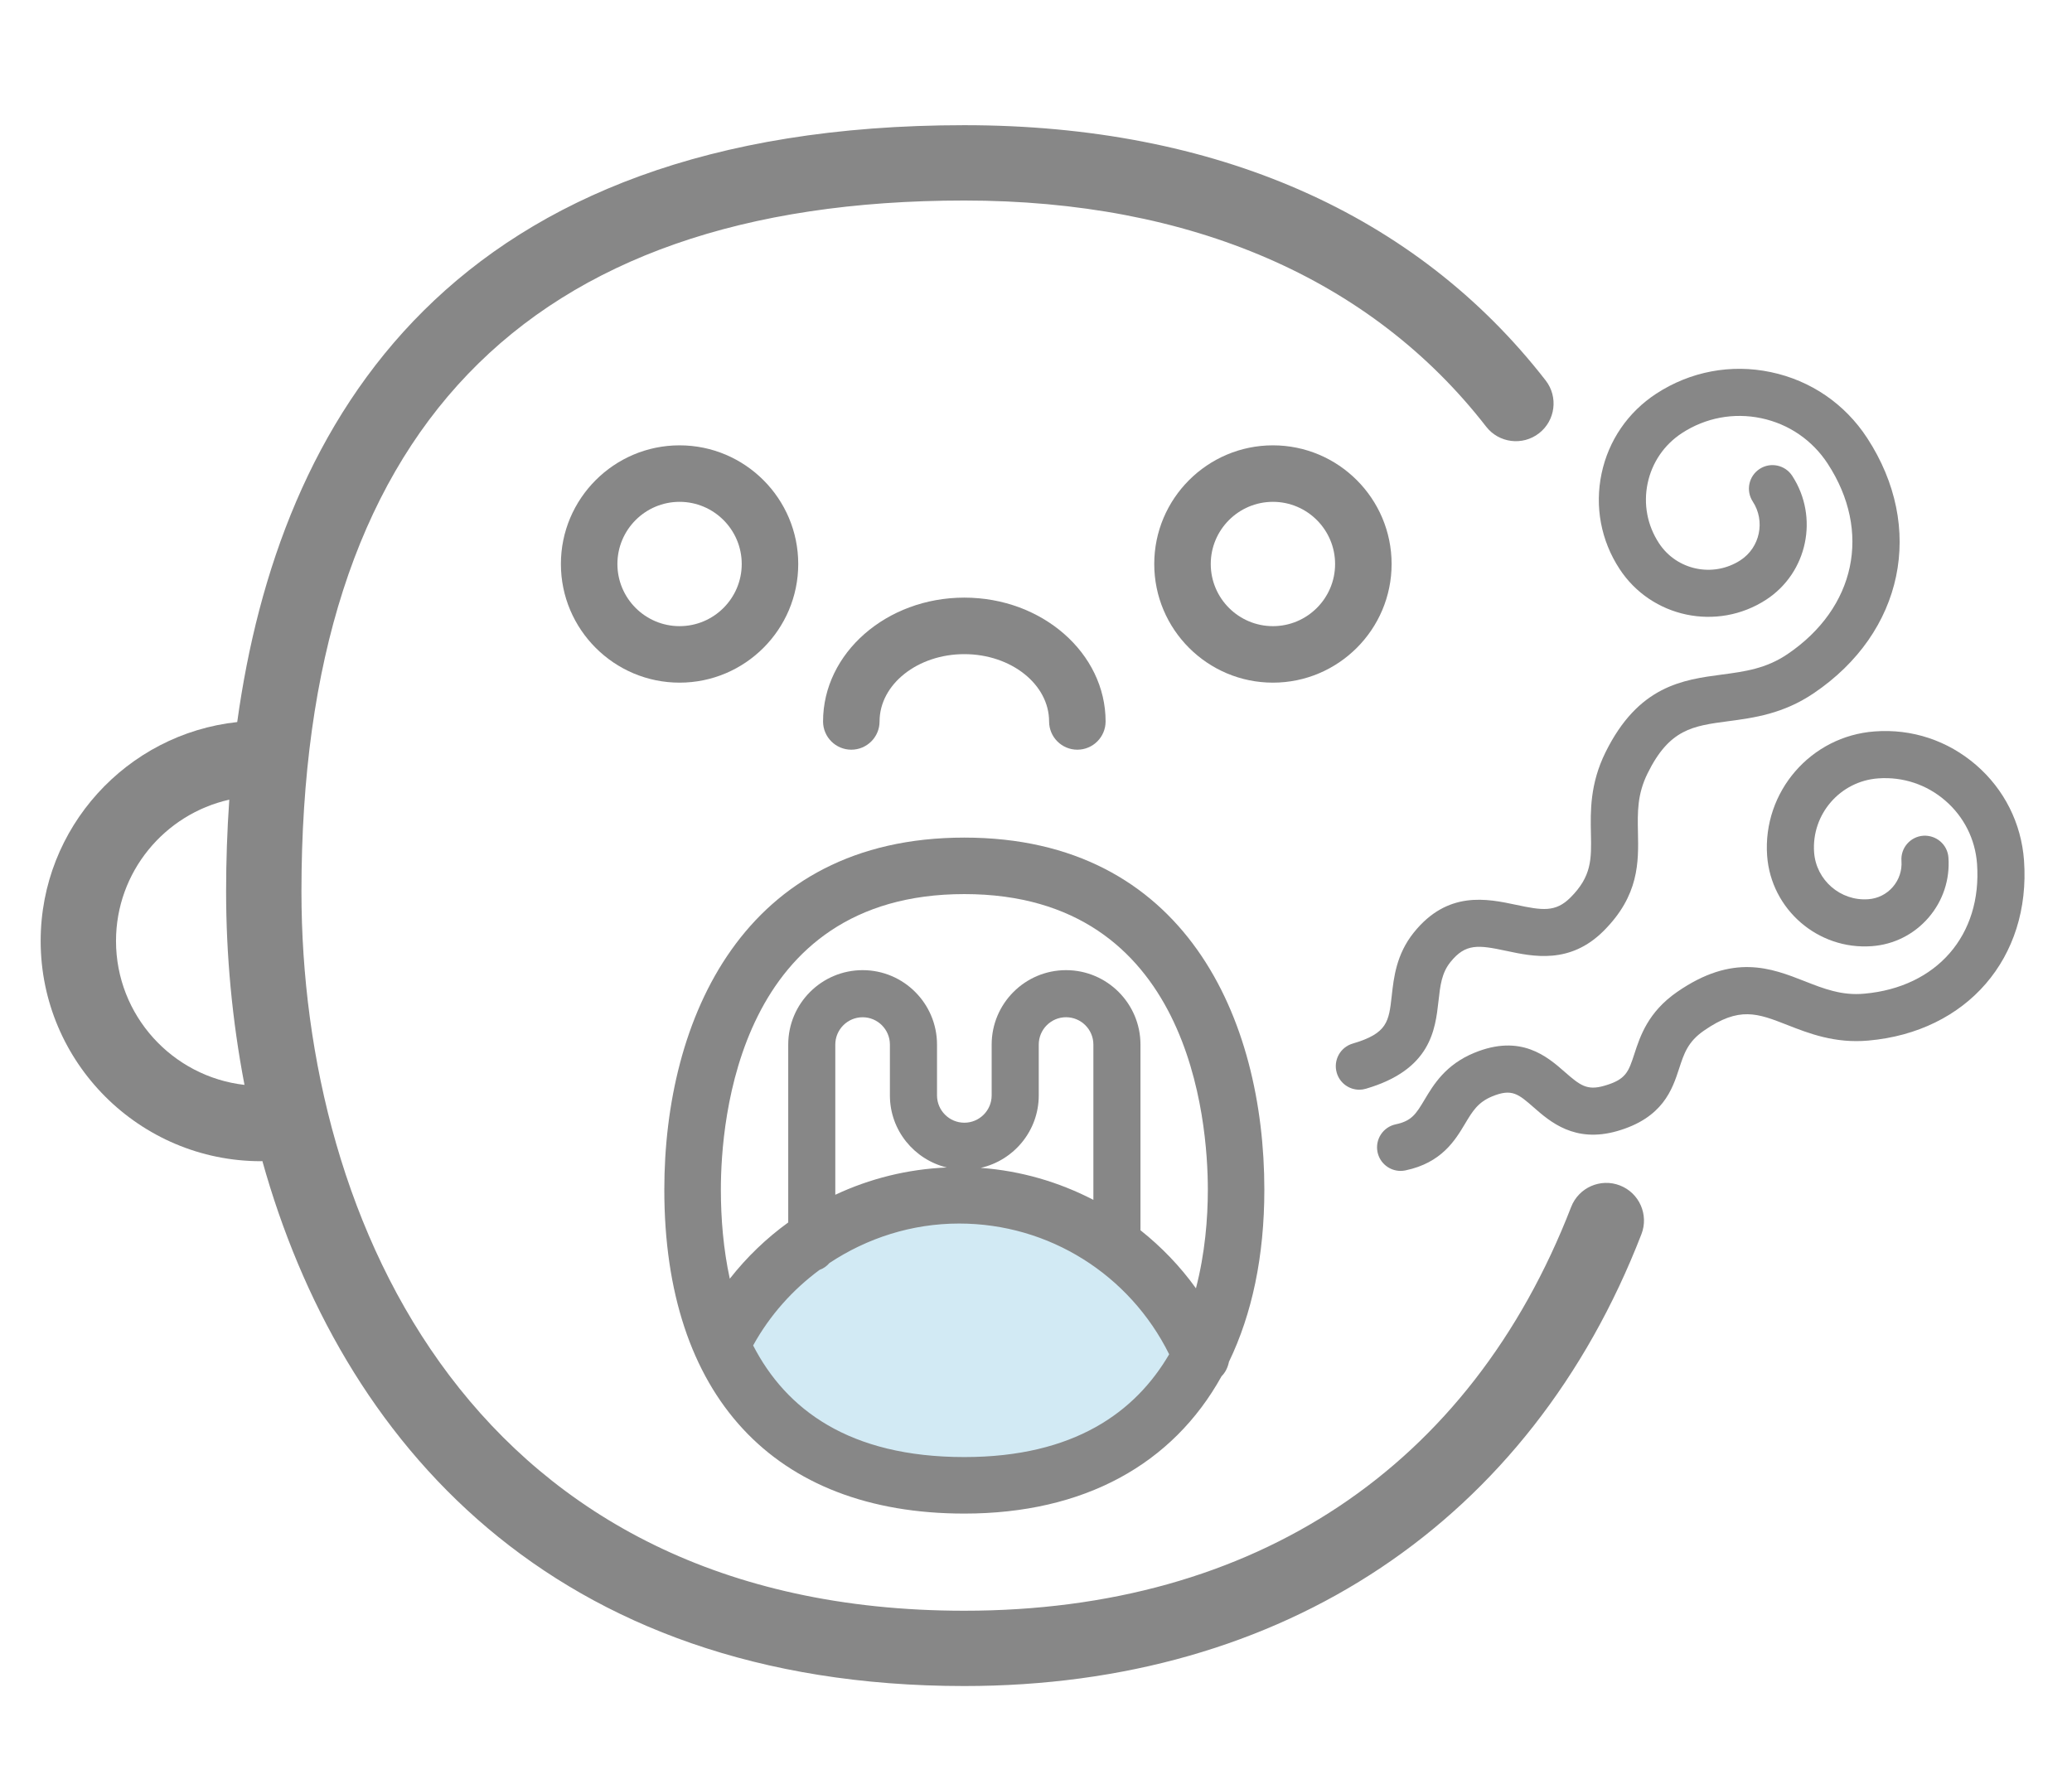
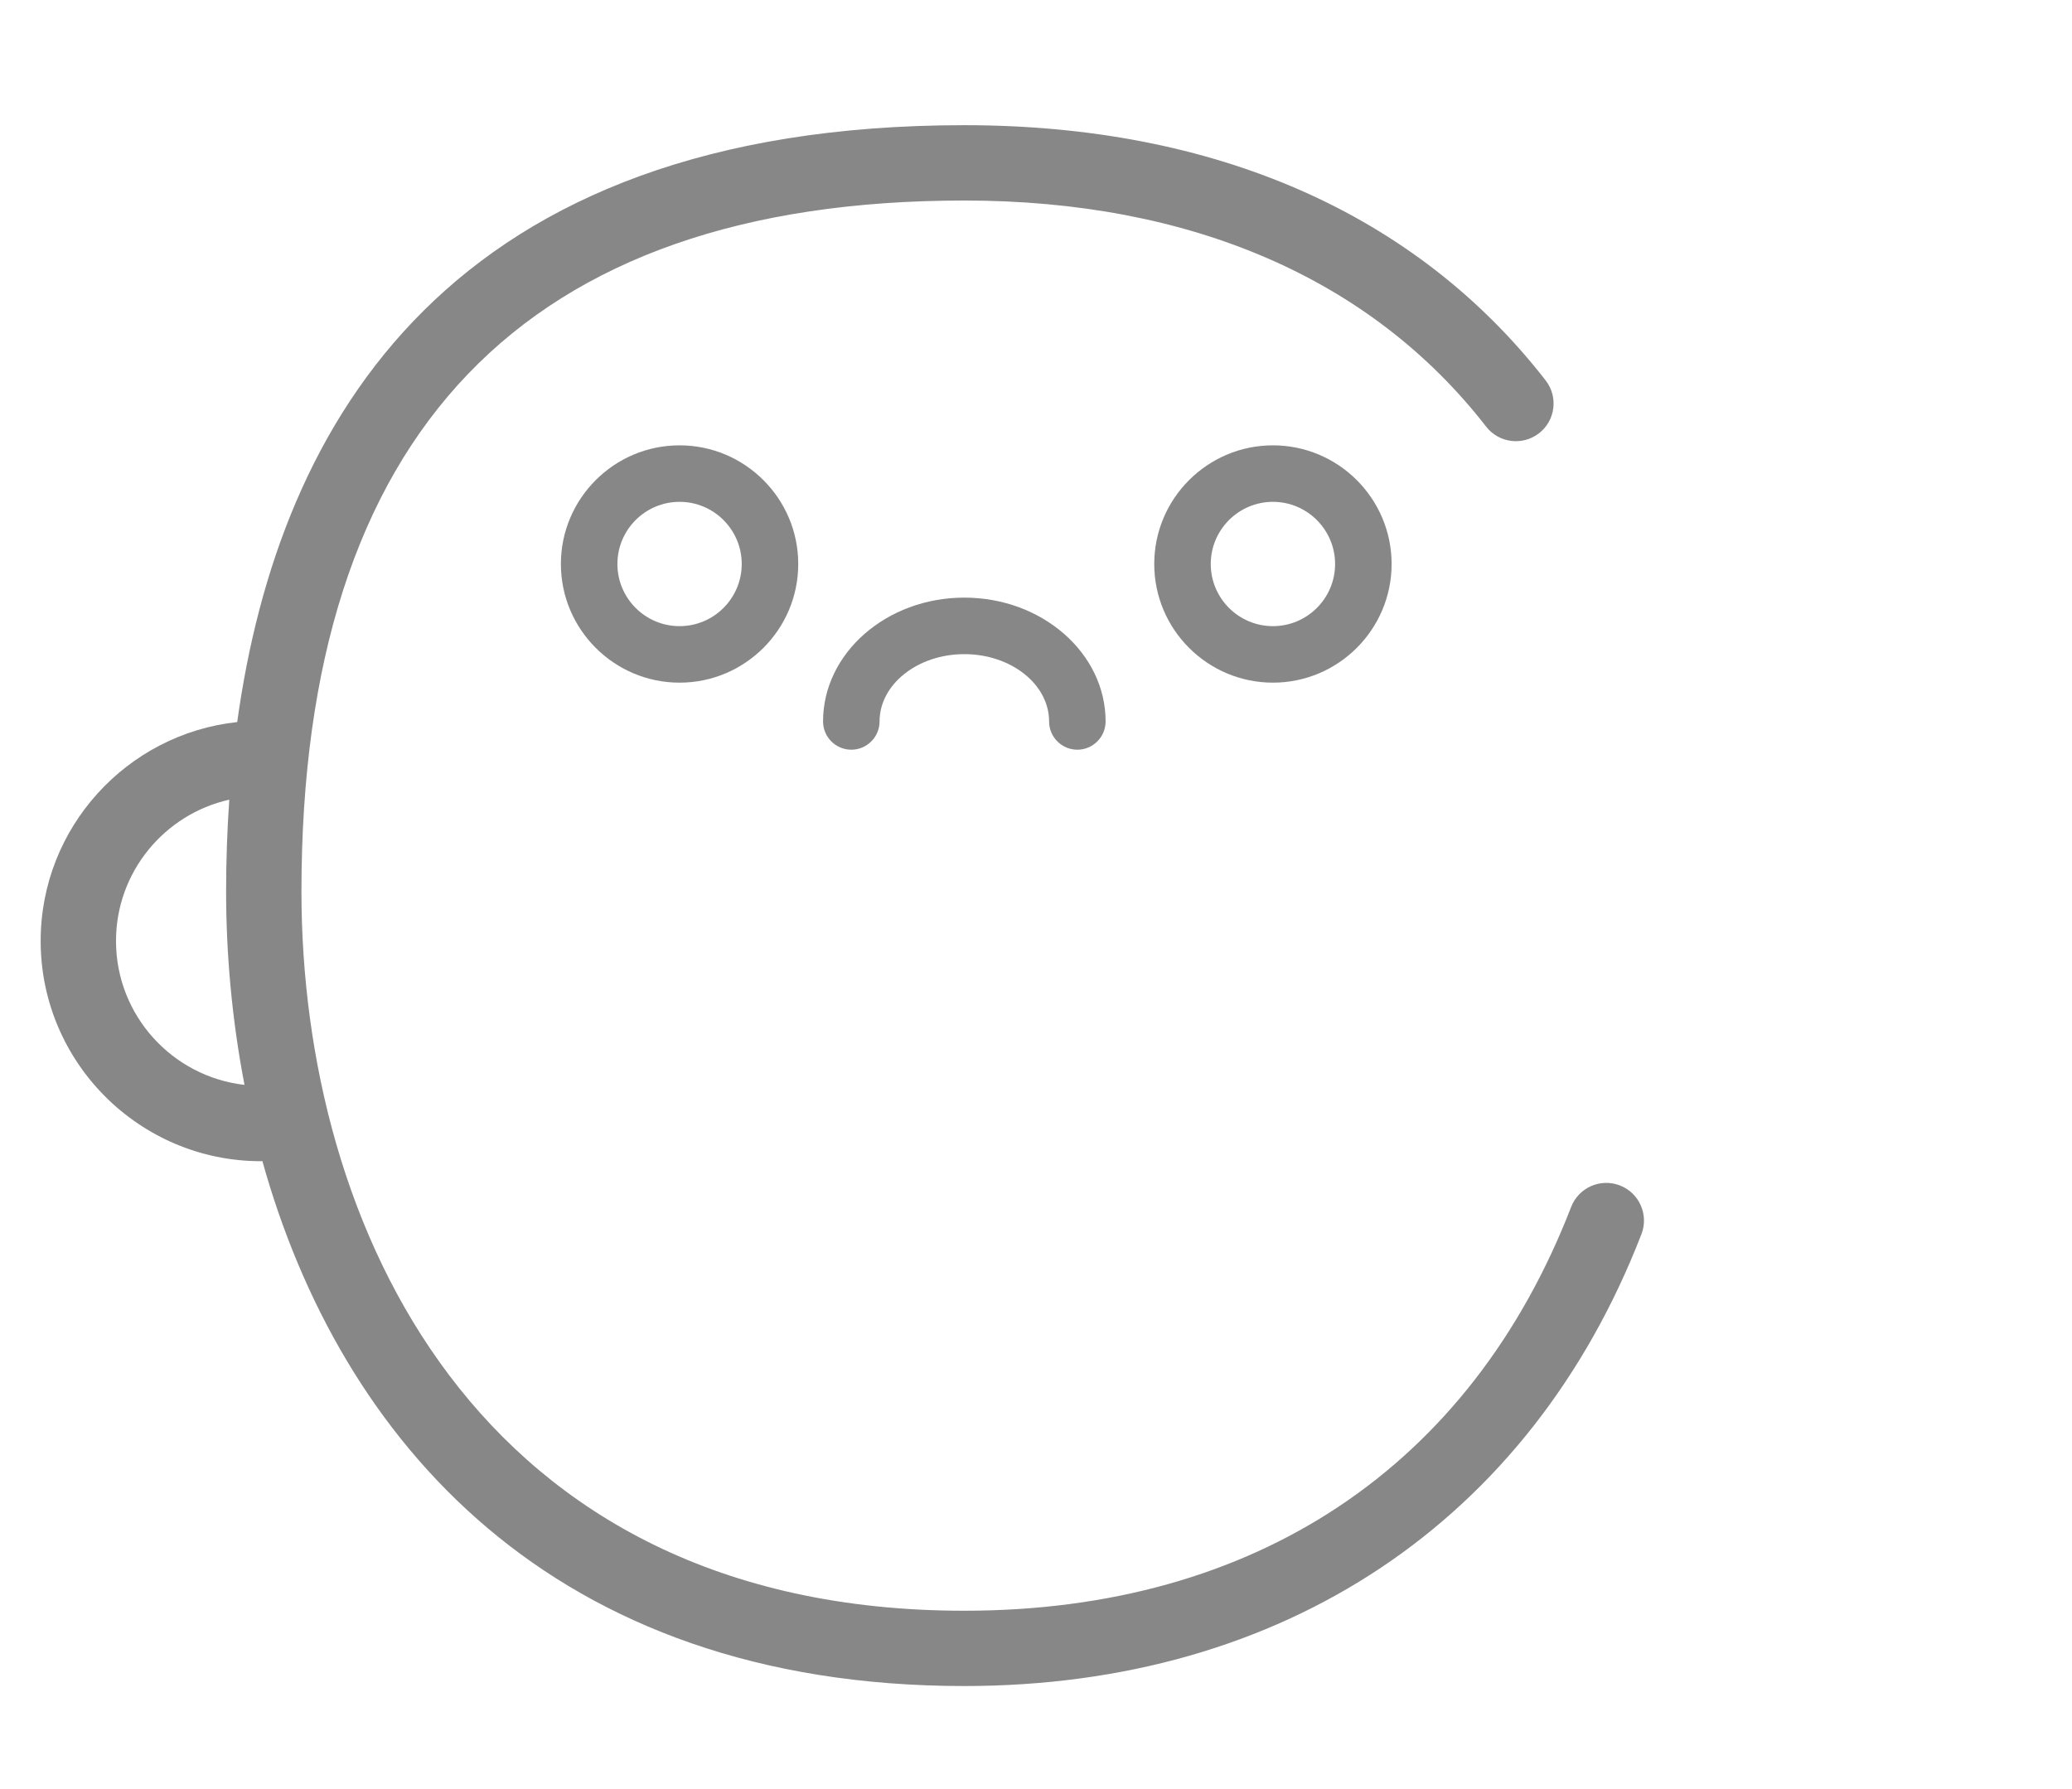
<svg xmlns="http://www.w3.org/2000/svg" version="1.1" id="レイヤー_1" x="0px" y="0px" width="88px" height="76px" viewBox="0 0 88 76" enable-background="new 0 0 88 76" xml:space="preserve">
  <g>
    <g>
      <path fill="#878787" d="M68.798,50.357c-0.824-0.318-1.75,0.091-2.07,0.915c-4.283,11.061-13.436,17.152-25.773,17.152    c-20.779,0-28.152-16.459-28.152-30.555c0-19.476,9.472-29.351,28.152-29.351c9.621,0,17.285,3.321,22.163,9.605    c0.541,0.698,1.547,0.824,2.245,0.283c0.698-0.542,0.825-1.547,0.283-2.245C60.139,9.068,51.602,5.318,40.955,5.318    c-21.804,0-29.111,12.534-30.88,25.355c-4.686,0.505-8.348,4.482-8.348,9.299c0,5.159,4.198,9.356,9.357,9.356    c0.02,0,0.039-0.005,0.059-0.006c3.308,11.844,12.265,22.301,29.813,22.301c13.552,0,24.034-6.997,28.758-19.197    C70.032,51.603,69.623,50.676,68.798,50.357z M4.927,39.973c0-2.932,2.062-5.387,4.811-6.003    c-0.091,1.312-0.135,2.617-0.135,3.899c0,2.697,0.253,5.471,0.781,8.217C7.317,45.737,4.927,43.13,4.927,39.973z" />
      <path fill="#878787" d="M28.862,28.999c-2.779,0-5.04-2.261-5.04-5.04c0-2.779,2.261-5.041,5.04-5.041s5.04,2.262,5.04,5.041    C33.902,26.738,31.641,28.999,28.862,28.999z M28.862,21.318c-1.456,0-2.64,1.185-2.64,2.641c0,1.456,1.184,2.64,2.64,2.64    s2.64-1.184,2.64-2.64C31.502,22.503,30.318,21.318,28.862,21.318z" />
      <path fill="#878787" d="M54.063,28.999c-2.779,0-5.041-2.261-5.041-5.04c0-2.779,2.262-5.041,5.041-5.041    c2.779,0,5.04,2.262,5.04,5.041C59.103,26.738,56.841,28.999,54.063,28.999z M54.063,21.318c-1.456,0-2.641,1.185-2.641,2.641    c0,1.456,1.185,2.64,2.641,2.64c1.456,0,2.64-1.184,2.64-2.64C56.702,22.503,55.518,21.318,54.063,21.318z" />
      <path fill="#878787" d="M45.756,31.847c-0.663,0-1.2-0.538-1.2-1.2c0-1.577-1.615-2.859-3.6-2.859s-3.6,1.283-3.6,2.859    c0,0.663-0.538,1.2-1.2,1.2s-1.2-0.538-1.2-1.2c0-2.9,2.692-5.26,6-5.26s6,2.36,6,5.26C46.956,31.309,46.418,31.847,45.756,31.847    z" />
-       <path fill="#D2EAF4" d="M30.771,56.565c1.628,3.438,4.959,6.007,10.315,6.007c5.089,0,8.309-2.175,10.019-5.487l0.035-0.063    c-1.712-3.982-5.667-6.77-10.274-6.77C36.832,50.252,32.808,53.295,30.771,56.565z" />
-       <path fill="#878787" d="M52.196,57.848c0.977-2.023,1.502-4.474,1.502-7.309c0-7.231-3.348-14.958-12.742-14.958    s-12.742,7.727-12.742,14.958c0,8.743,4.645,13.758,12.742,13.758c5.081,0,8.851-2.093,10.924-5.833    C52.051,58.295,52.148,58.079,52.196,57.848z M40.956,37.981c9.596,0,10.342,9.612,10.342,12.558c0,1.235-0.122,2.713-0.505,4.188    c-0.672-0.936-1.468-1.761-2.356-2.466v-7.888c0-1.743-1.418-3.161-3.161-3.161c-1.742,0-3.159,1.418-3.159,3.161v2.159    c0,0.64-0.521,1.161-1.16,1.161c-0.64,0-1.161-0.521-1.161-1.161v-2.159c0-1.743-1.417-3.161-3.158-3.161    c-1.743,0-3.161,1.418-3.161,3.161v7.557c-0.928,0.672-1.764,1.474-2.482,2.39c-0.272-1.252-0.379-2.545-0.379-3.782    C30.614,47.593,31.36,37.981,40.956,37.981z M40.209,49.595c-1.666,0.07-3.27,0.472-4.733,1.159v-6.38    c0-0.64,0.521-1.161,1.161-1.161c0.639,0,1.158,0.521,1.158,1.161v2.159C37.795,48.017,38.827,49.257,40.209,49.595z     M46.437,50.97c-1.465-0.759-3.085-1.235-4.785-1.359c1.408-0.319,2.465-1.575,2.465-3.079v-2.159c0-0.64,0.52-1.161,1.159-1.161    c0.64,0,1.161,0.521,1.161,1.161V50.97z M40.956,61.896c-4.9,0-7.574-2.033-8.97-4.741c0.71-1.288,1.681-2.367,2.821-3.21    c0.166-0.059,0.307-0.159,0.419-0.291c1.607-1.065,3.506-1.678,5.508-1.678c3.817,0,7.242,2.169,8.922,5.554    C48.229,59.972,45.631,61.896,40.956,61.896z" />
    </g>
-     <path fill="#878787" d="M57.732,46.291c-0.433,0-0.832-0.283-0.959-0.719c-0.155-0.53,0.148-1.086,0.678-1.241   c1.479-0.434,1.535-0.934,1.658-2.031c0.087-0.784,0.197-1.759,0.931-2.679c1.442-1.803,3.124-1.444,4.351-1.184   c1.111,0.237,1.674,0.323,2.304-0.306c0.911-0.909,0.896-1.632,0.873-2.725c-0.02-0.938-0.043-2.106,0.617-3.443   c1.399-2.835,3.282-3.086,4.943-3.307c0.964-0.128,1.874-0.249,2.785-0.866c2.902-1.963,3.59-5.215,1.712-8.092   c-0.653-1.001-1.656-1.687-2.824-1.933c-1.168-0.245-2.363-0.021-3.364,0.631c-0.756,0.493-1.274,1.251-1.46,2.134   c-0.185,0.883-0.016,1.785,0.479,2.541c0.752,1.155,2.306,1.48,3.463,0.728c0.831-0.542,1.066-1.662,0.522-2.495   c-0.301-0.462-0.171-1.082,0.292-1.384c0.462-0.302,1.082-0.171,1.384,0.292c1.145,1.757,0.649,4.118-1.106,5.262   c-2.081,1.355-4.876,0.767-6.23-1.31c-0.786-1.203-1.056-2.64-0.761-4.045s1.121-2.612,2.324-3.397   c1.447-0.945,3.178-1.271,4.868-0.914c1.692,0.355,3.144,1.349,4.088,2.797c2.482,3.802,1.55,8.26-2.266,10.841   c-1.302,0.881-2.545,1.046-3.643,1.192c-1.498,0.199-2.487,0.331-3.414,2.209c-0.444,0.898-0.429,1.648-0.411,2.516   c0.026,1.251,0.056,2.67-1.459,4.182c-1.426,1.425-2.991,1.092-4.135,0.847c-1.178-0.25-1.726-0.328-2.371,0.477   c-0.374,0.467-0.432,0.99-0.506,1.651c-0.138,1.233-0.326,2.921-3.083,3.729C57.92,46.277,57.825,46.291,57.732,46.291z" />
-     <path fill="#878787" d="M59.484,49.74c-0.463,0-0.879-0.324-0.978-0.795c-0.113-0.541,0.233-1.071,0.774-1.184   c0.683-0.143,0.864-0.447,1.227-1.053c0.374-0.626,0.886-1.483,2.108-1.984c1.982-0.817,3.103,0.165,3.844,0.814   c0.652,0.571,0.944,0.795,1.668,0.588c0.931-0.265,1.035-0.586,1.288-1.36c0.244-0.748,0.578-1.771,1.811-2.626   c2.384-1.652,4-1.016,5.427-0.456c0.803,0.316,1.568,0.617,2.523,0.528c3.082-0.272,5.007-2.489,4.791-5.517   c-0.076-1.044-0.555-1.998-1.348-2.684s-1.803-1.021-2.85-0.945c-1.618,0.116-2.838,1.526-2.722,3.143   c0.086,1.183,1.125,2.079,2.302,1.99c0.406-0.029,0.775-0.214,1.041-0.521c0.266-0.308,0.396-0.7,0.367-1.106   c-0.04-0.551,0.375-1.03,0.925-1.07c0.555-0.034,1.03,0.375,1.07,0.925c0.068,0.938-0.234,1.847-0.849,2.559   c-0.616,0.711-1.472,1.141-2.41,1.208c-2.279,0.164-4.274-1.558-4.441-3.841c-0.194-2.718,1.857-5.087,4.572-5.282   c1.581-0.119,3.106,0.392,4.304,1.428c1.197,1.036,1.919,2.475,2.034,4.052c0.295,4.137-2.423,7.283-6.61,7.653   c-1.428,0.129-2.54-0.309-3.431-0.658c-1.28-0.502-2.052-0.806-3.556,0.238c-0.68,0.471-0.843,0.971-1.049,1.603   c-0.29,0.889-0.688,2.107-2.641,2.664c-1.796,0.512-2.842-0.4-3.534-1.006c-0.658-0.576-0.931-0.814-1.767-0.47   c-0.607,0.25-0.836,0.632-1.152,1.161c-0.419,0.701-0.993,1.661-2.533,1.983C59.621,49.733,59.552,49.74,59.484,49.74z" />
  </g>
-   <rect fill="none" width="88" height="76" />
</svg>